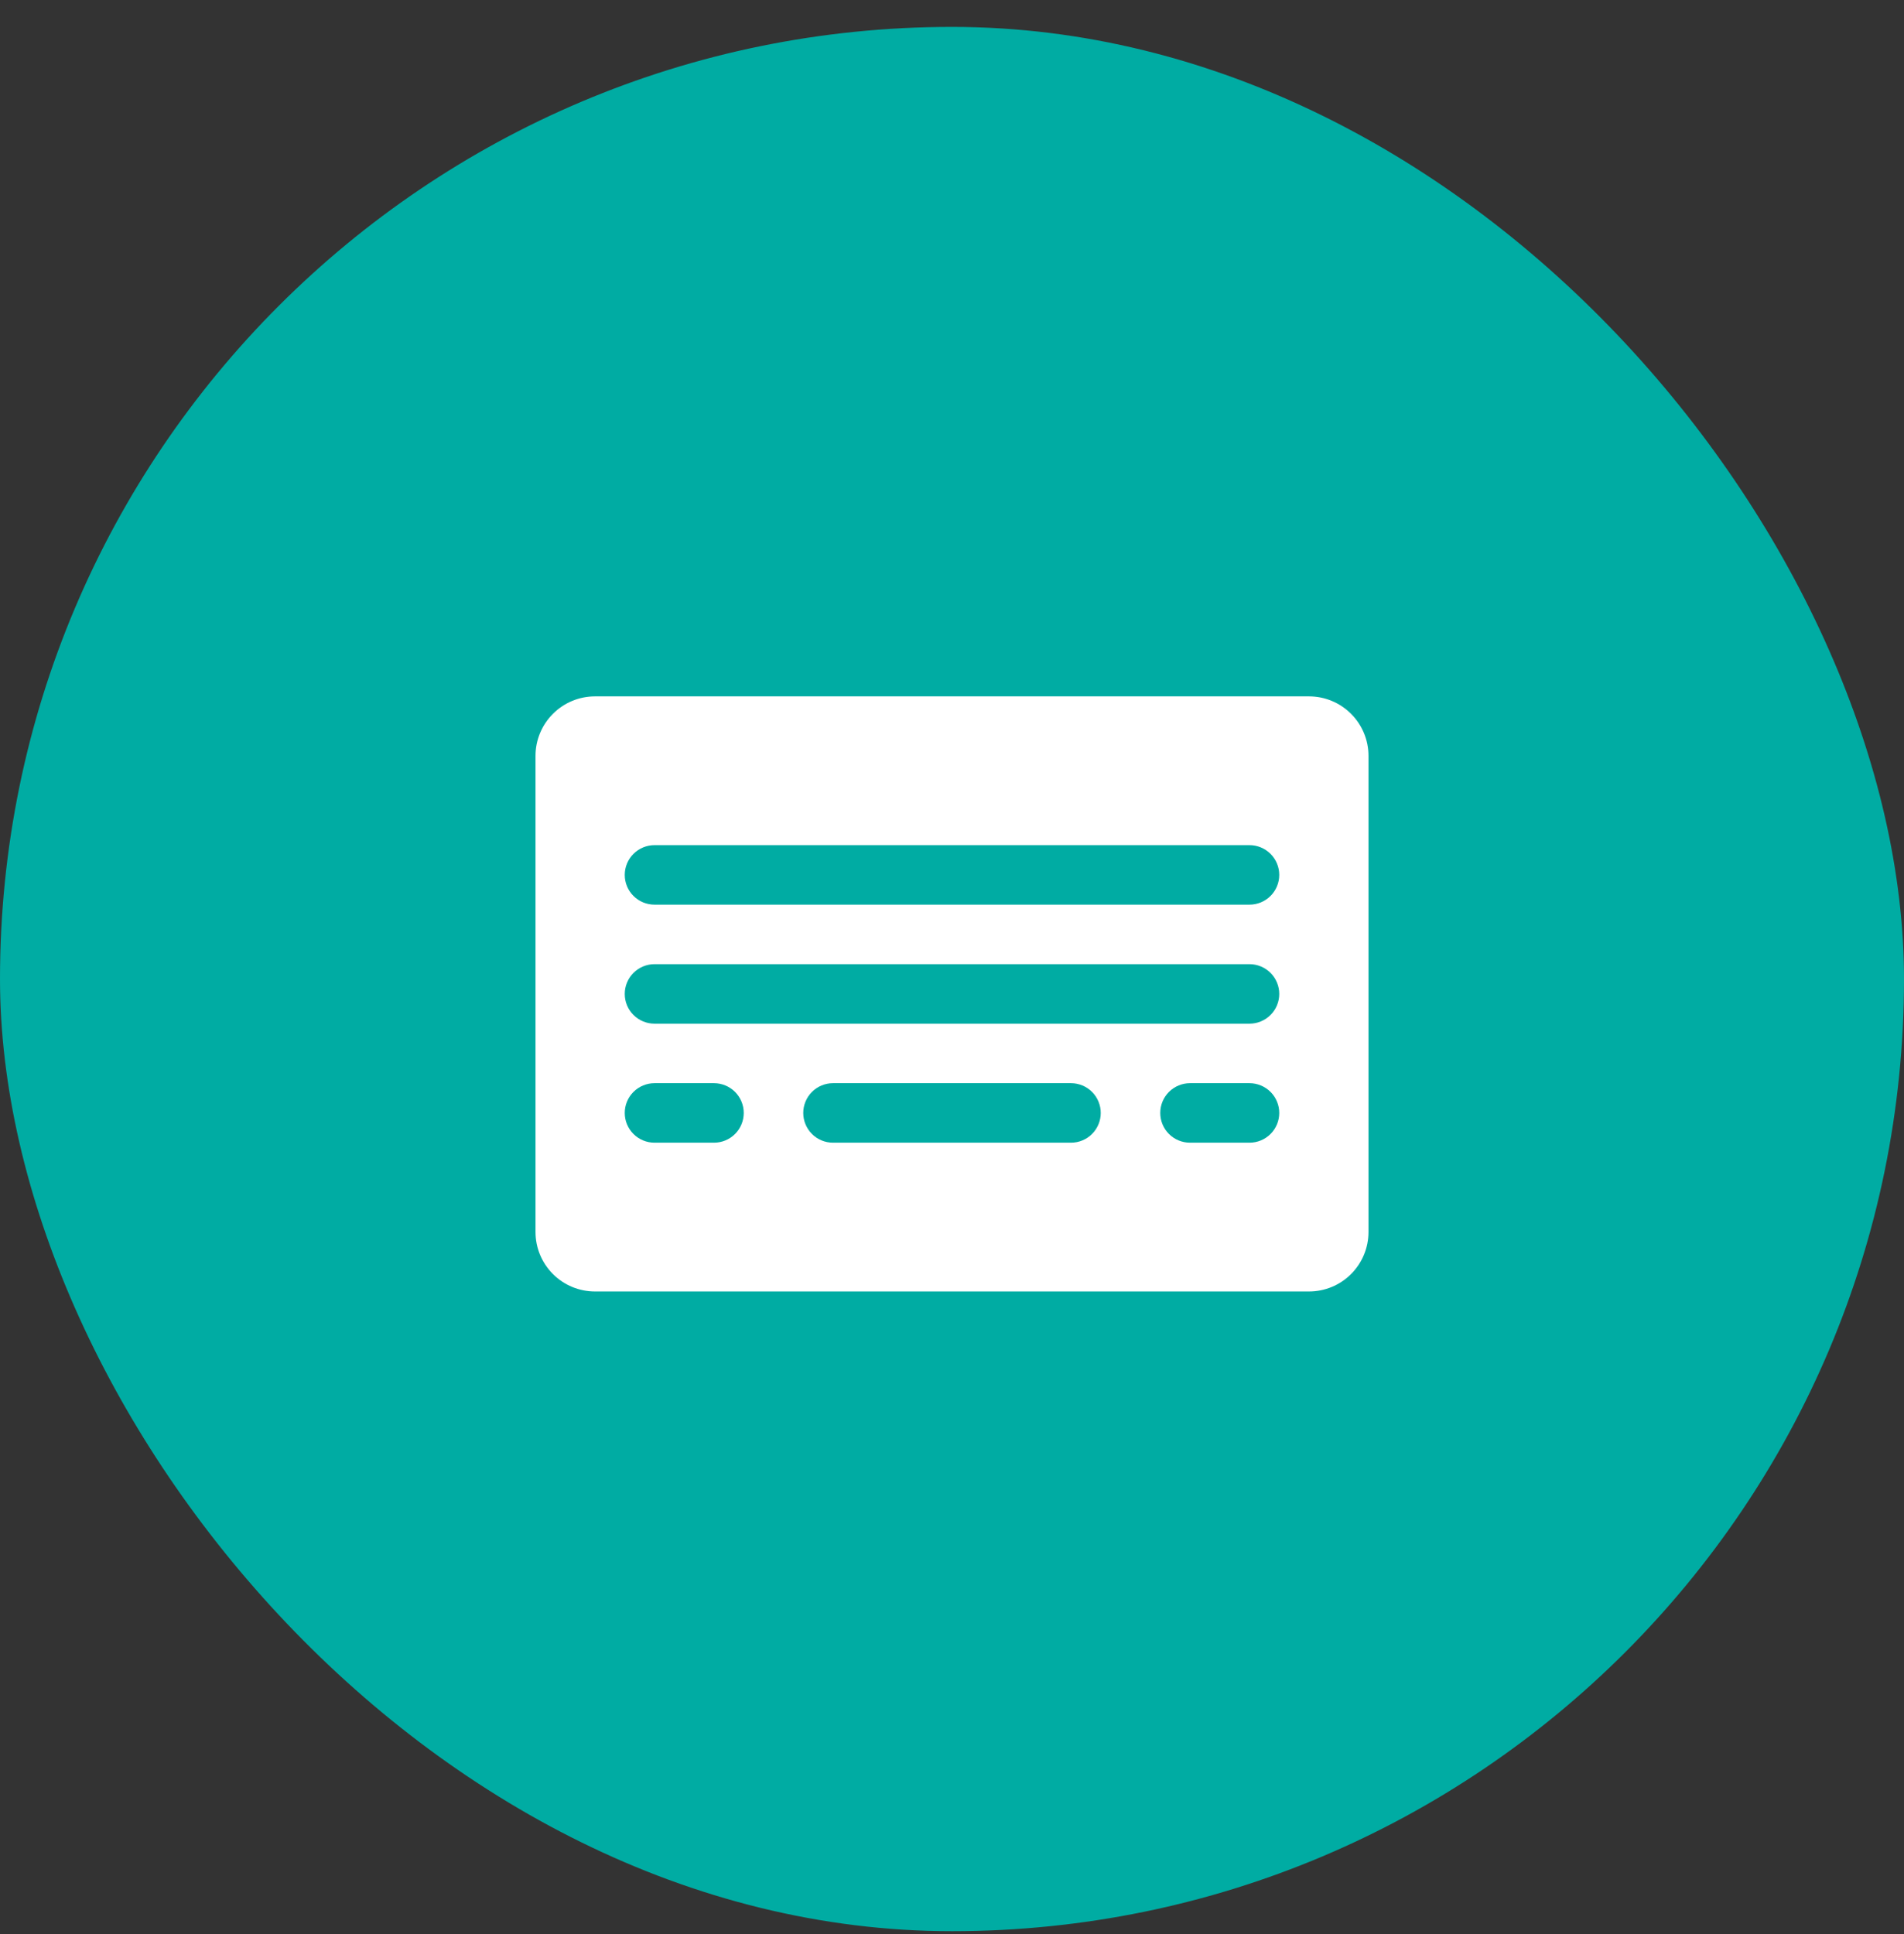
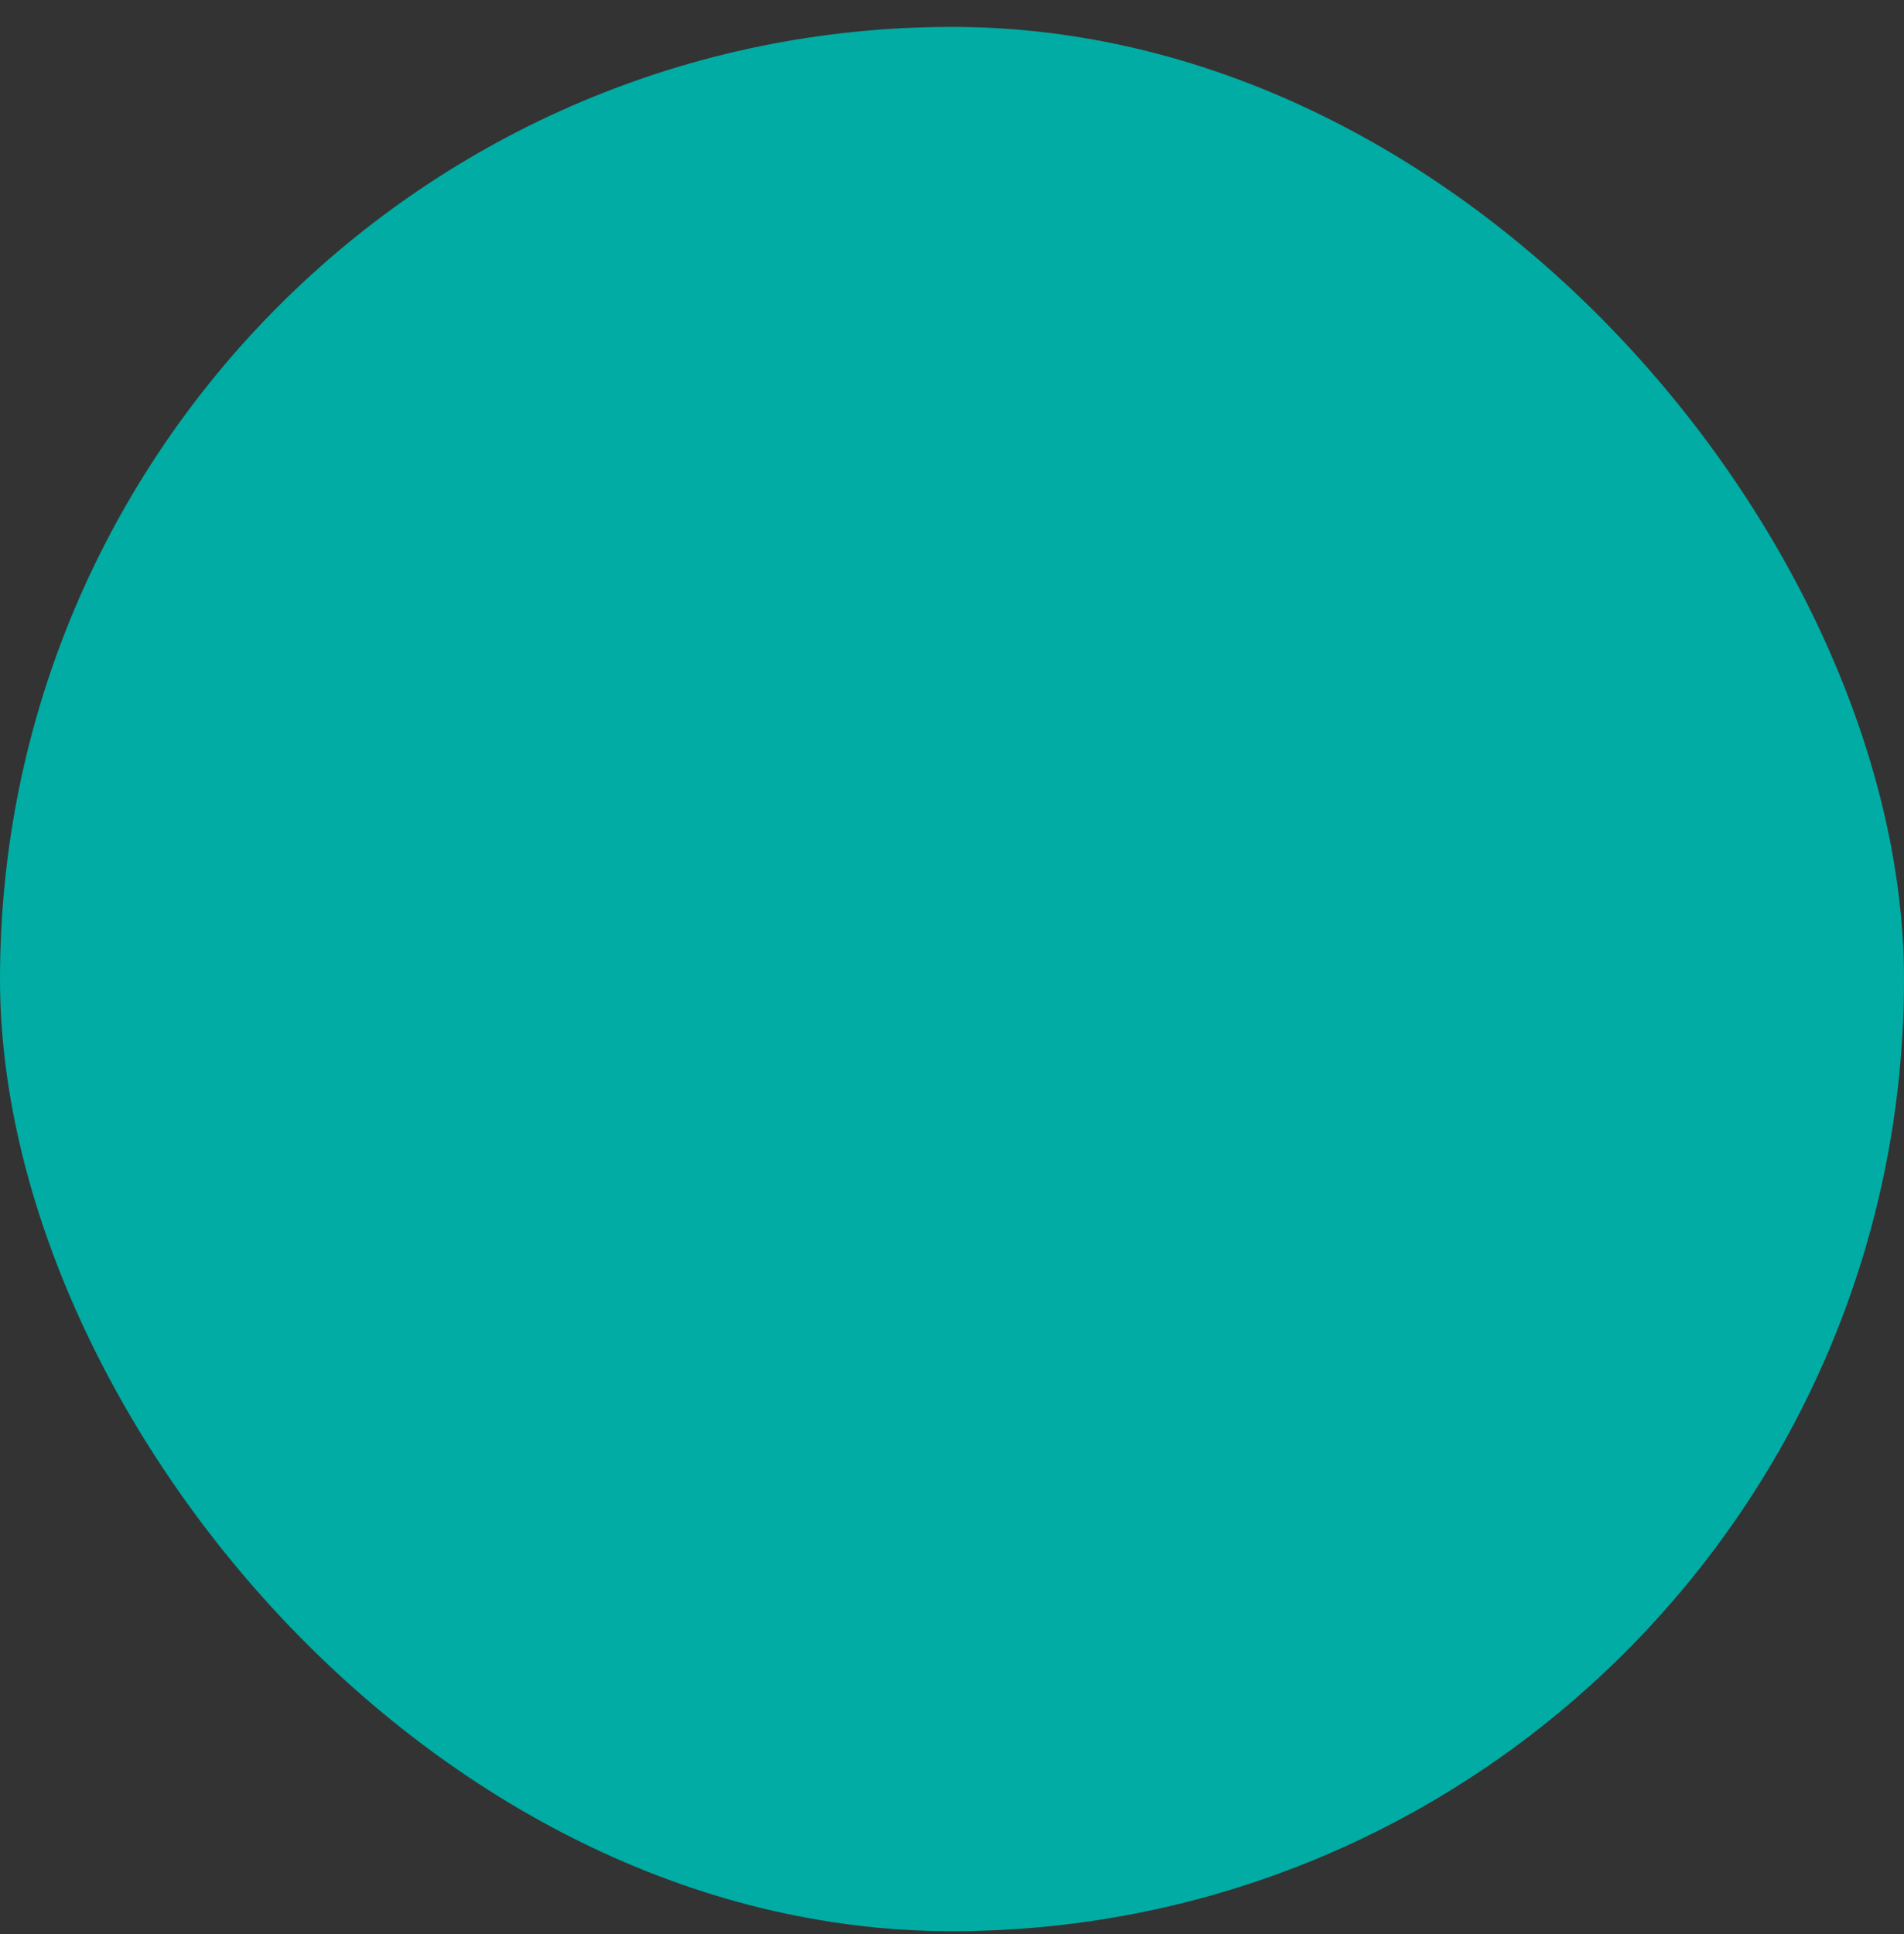
<svg xmlns="http://www.w3.org/2000/svg" width="64" height="65" viewBox="0 0 64 65" fill="none">
  <rect x="0" y="0" width="64" height="65" fill="#333333" stroke="none" />
  <rect y="0.904" width="64" height="64" rx="32" fill="#00ACA3" />
-   <path d="M44 23.404H20C19.47 23.404 18.961 23.615 18.586 23.99C18.211 24.365 18 24.874 18 25.404V41.404C18 41.935 18.211 42.443 18.586 42.819C18.961 43.194 19.47 43.404 20 43.404H44C44.53 43.404 45.039 43.194 45.414 42.819C45.789 42.443 46 41.935 46 41.404V25.404C46 24.874 45.789 24.365 45.414 23.99C45.039 23.615 44.53 23.404 44 23.404ZM24 38.404H22C21.735 38.404 21.48 38.299 21.293 38.111C21.105 37.924 21 37.669 21 37.404C21 37.139 21.105 36.885 21.293 36.697C21.48 36.51 21.735 36.404 22 36.404H24C24.265 36.404 24.52 36.51 24.707 36.697C24.895 36.885 25 37.139 25 37.404C25 37.669 24.895 37.924 24.707 38.111C24.52 38.299 24.265 38.404 24 38.404ZM36 38.404H28C27.735 38.404 27.48 38.299 27.293 38.111C27.105 37.924 27 37.669 27 37.404C27 37.139 27.105 36.885 27.293 36.697C27.48 36.51 27.735 36.404 28 36.404H36C36.265 36.404 36.52 36.51 36.707 36.697C36.895 36.885 37 37.139 37 37.404C37 37.669 36.895 37.924 36.707 38.111C36.52 38.299 36.265 38.404 36 38.404ZM42 38.404H40C39.735 38.404 39.48 38.299 39.293 38.111C39.105 37.924 39 37.669 39 37.404C39 37.139 39.105 36.885 39.293 36.697C39.48 36.51 39.735 36.404 40 36.404H42C42.265 36.404 42.52 36.51 42.707 36.697C42.895 36.885 43 37.139 43 37.404C43 37.669 42.895 37.924 42.707 38.111C42.52 38.299 42.265 38.404 42 38.404ZM42 34.404H22C21.735 34.404 21.48 34.299 21.293 34.111C21.105 33.924 21 33.669 21 33.404C21 33.139 21.105 32.885 21.293 32.697C21.48 32.51 21.735 32.404 22 32.404H42C42.265 32.404 42.52 32.51 42.707 32.697C42.895 32.885 43 33.139 43 33.404C43 33.669 42.895 33.924 42.707 34.111C42.52 34.299 42.265 34.404 42 34.404ZM42 30.404H22C21.735 30.404 21.48 30.299 21.293 30.111C21.105 29.924 21 29.669 21 29.404C21 29.139 21.105 28.885 21.293 28.697C21.48 28.51 21.735 28.404 22 28.404H42C42.265 28.404 42.52 28.51 42.707 28.697C42.895 28.885 43 29.139 43 29.404C43 29.669 42.895 29.924 42.707 30.111C42.52 30.299 42.265 30.404 42 30.404Z" fill="white" />
</svg>